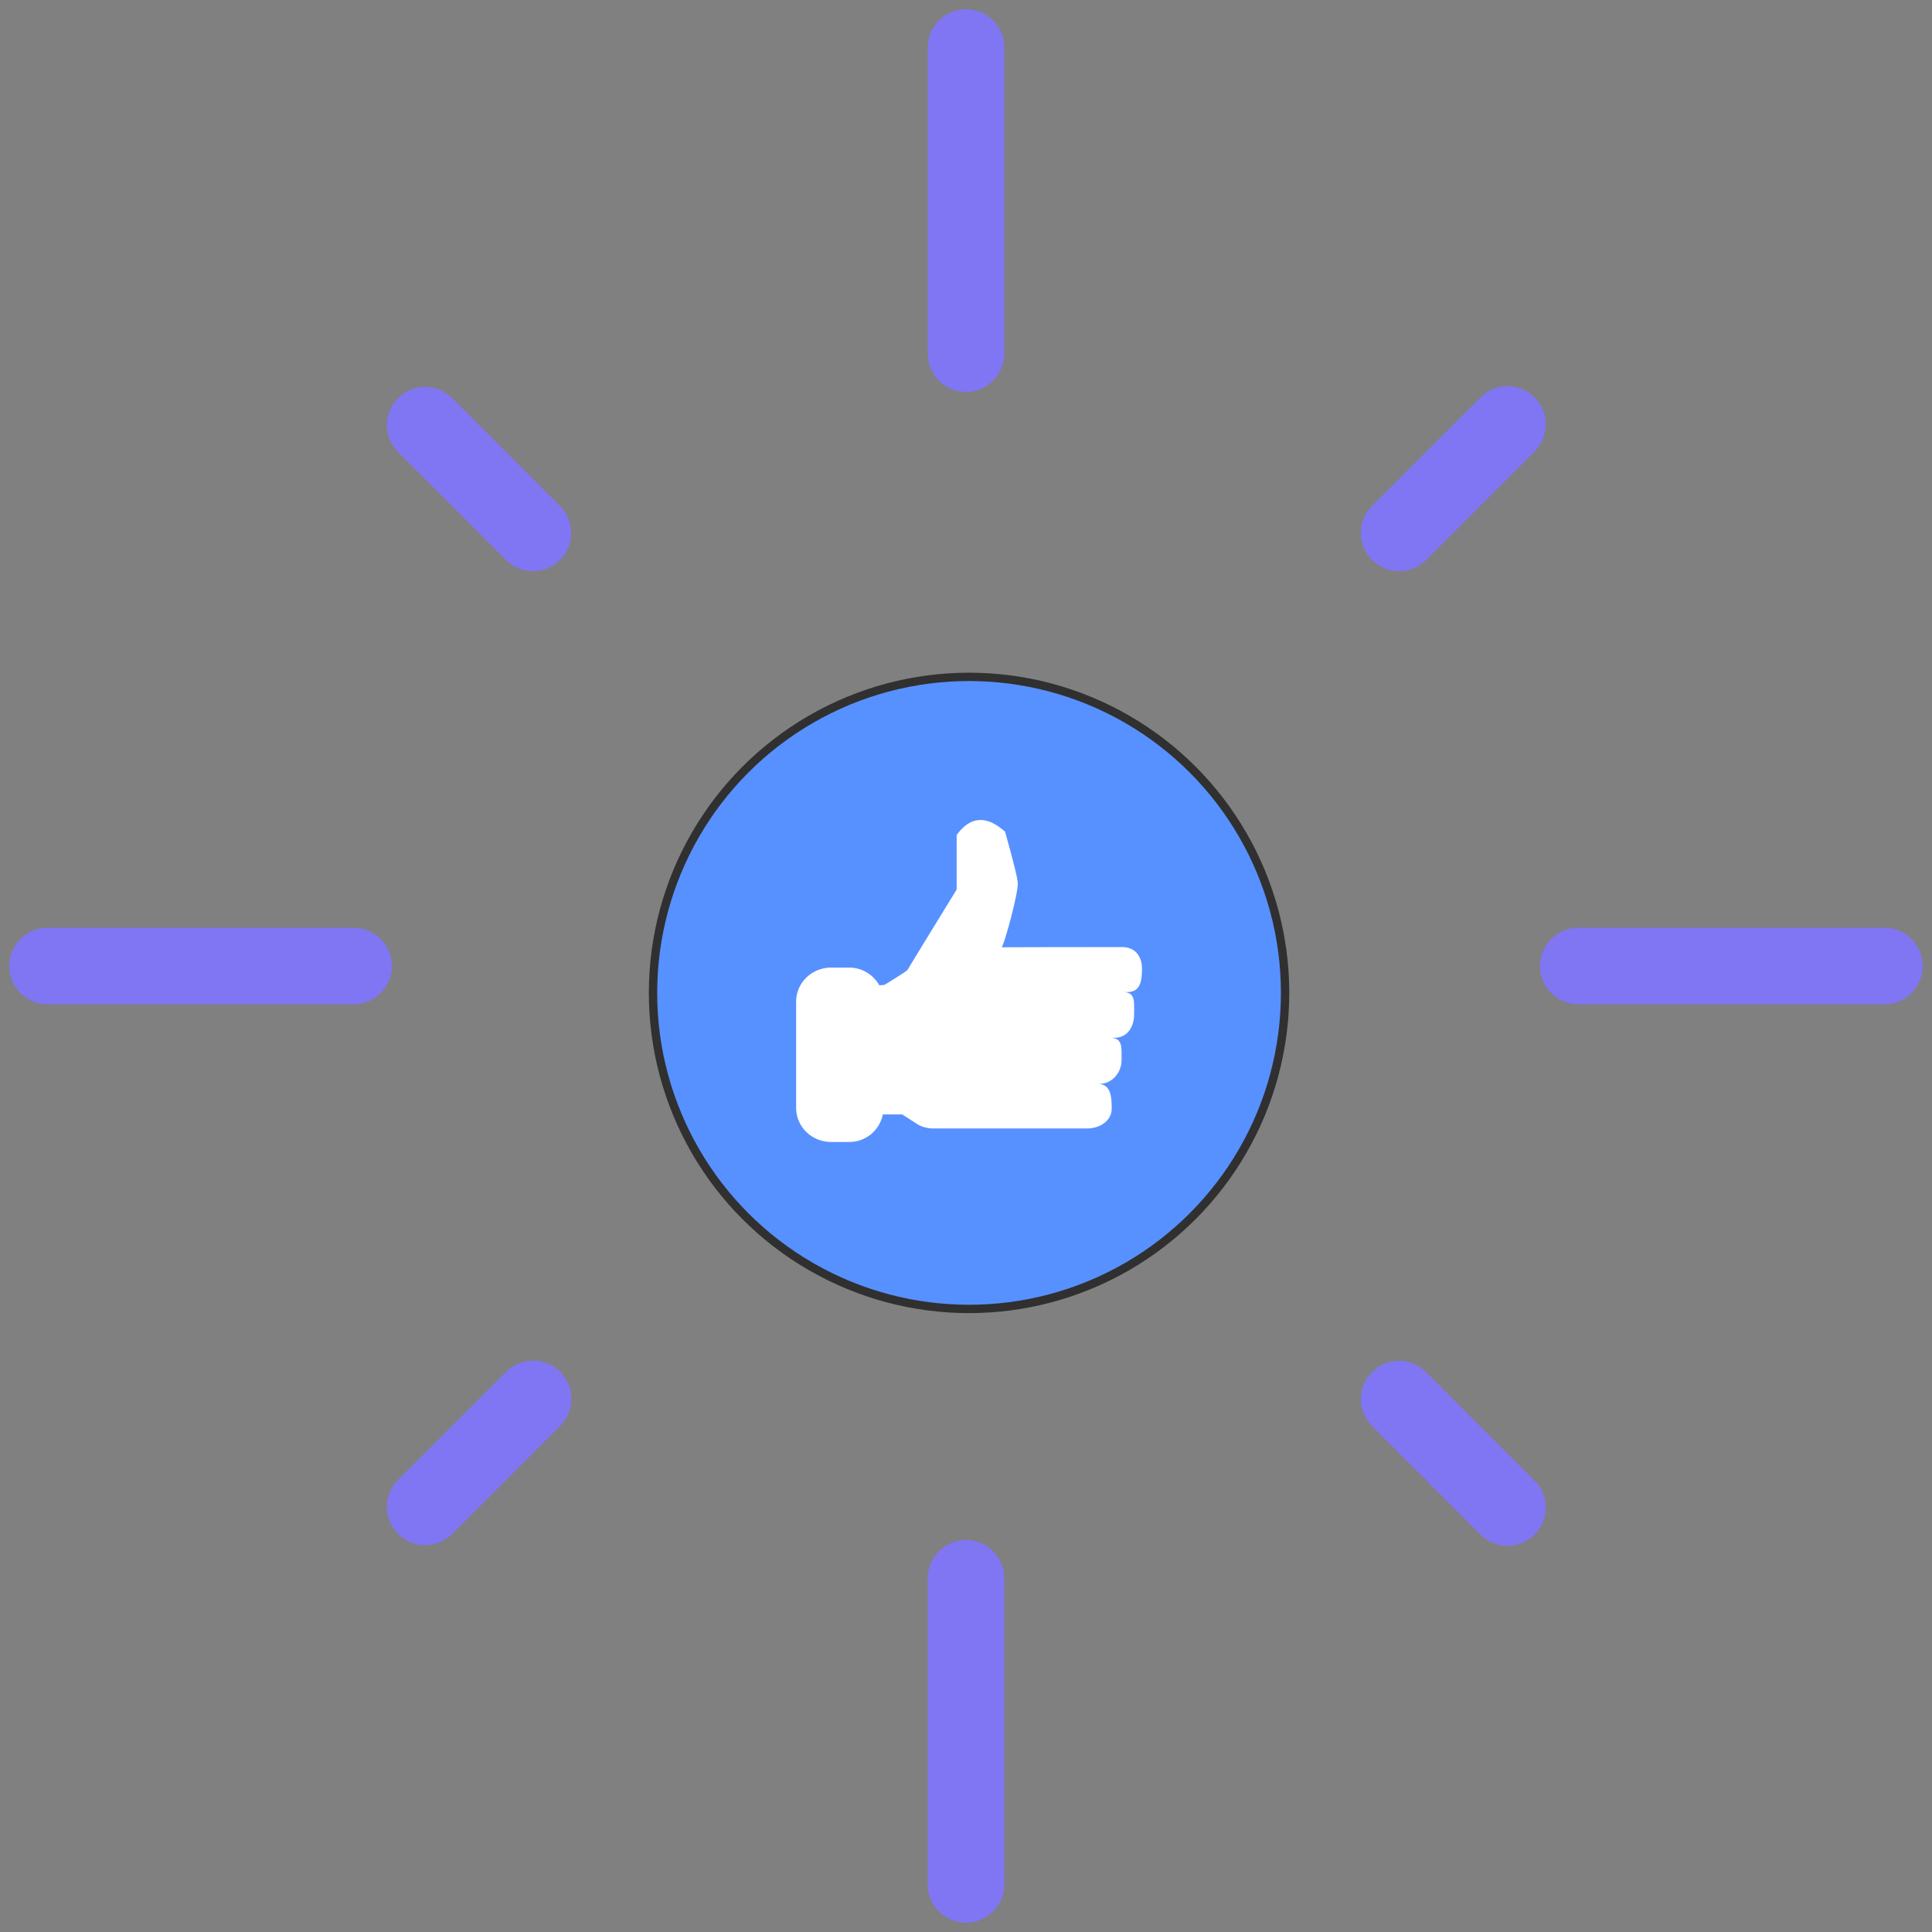
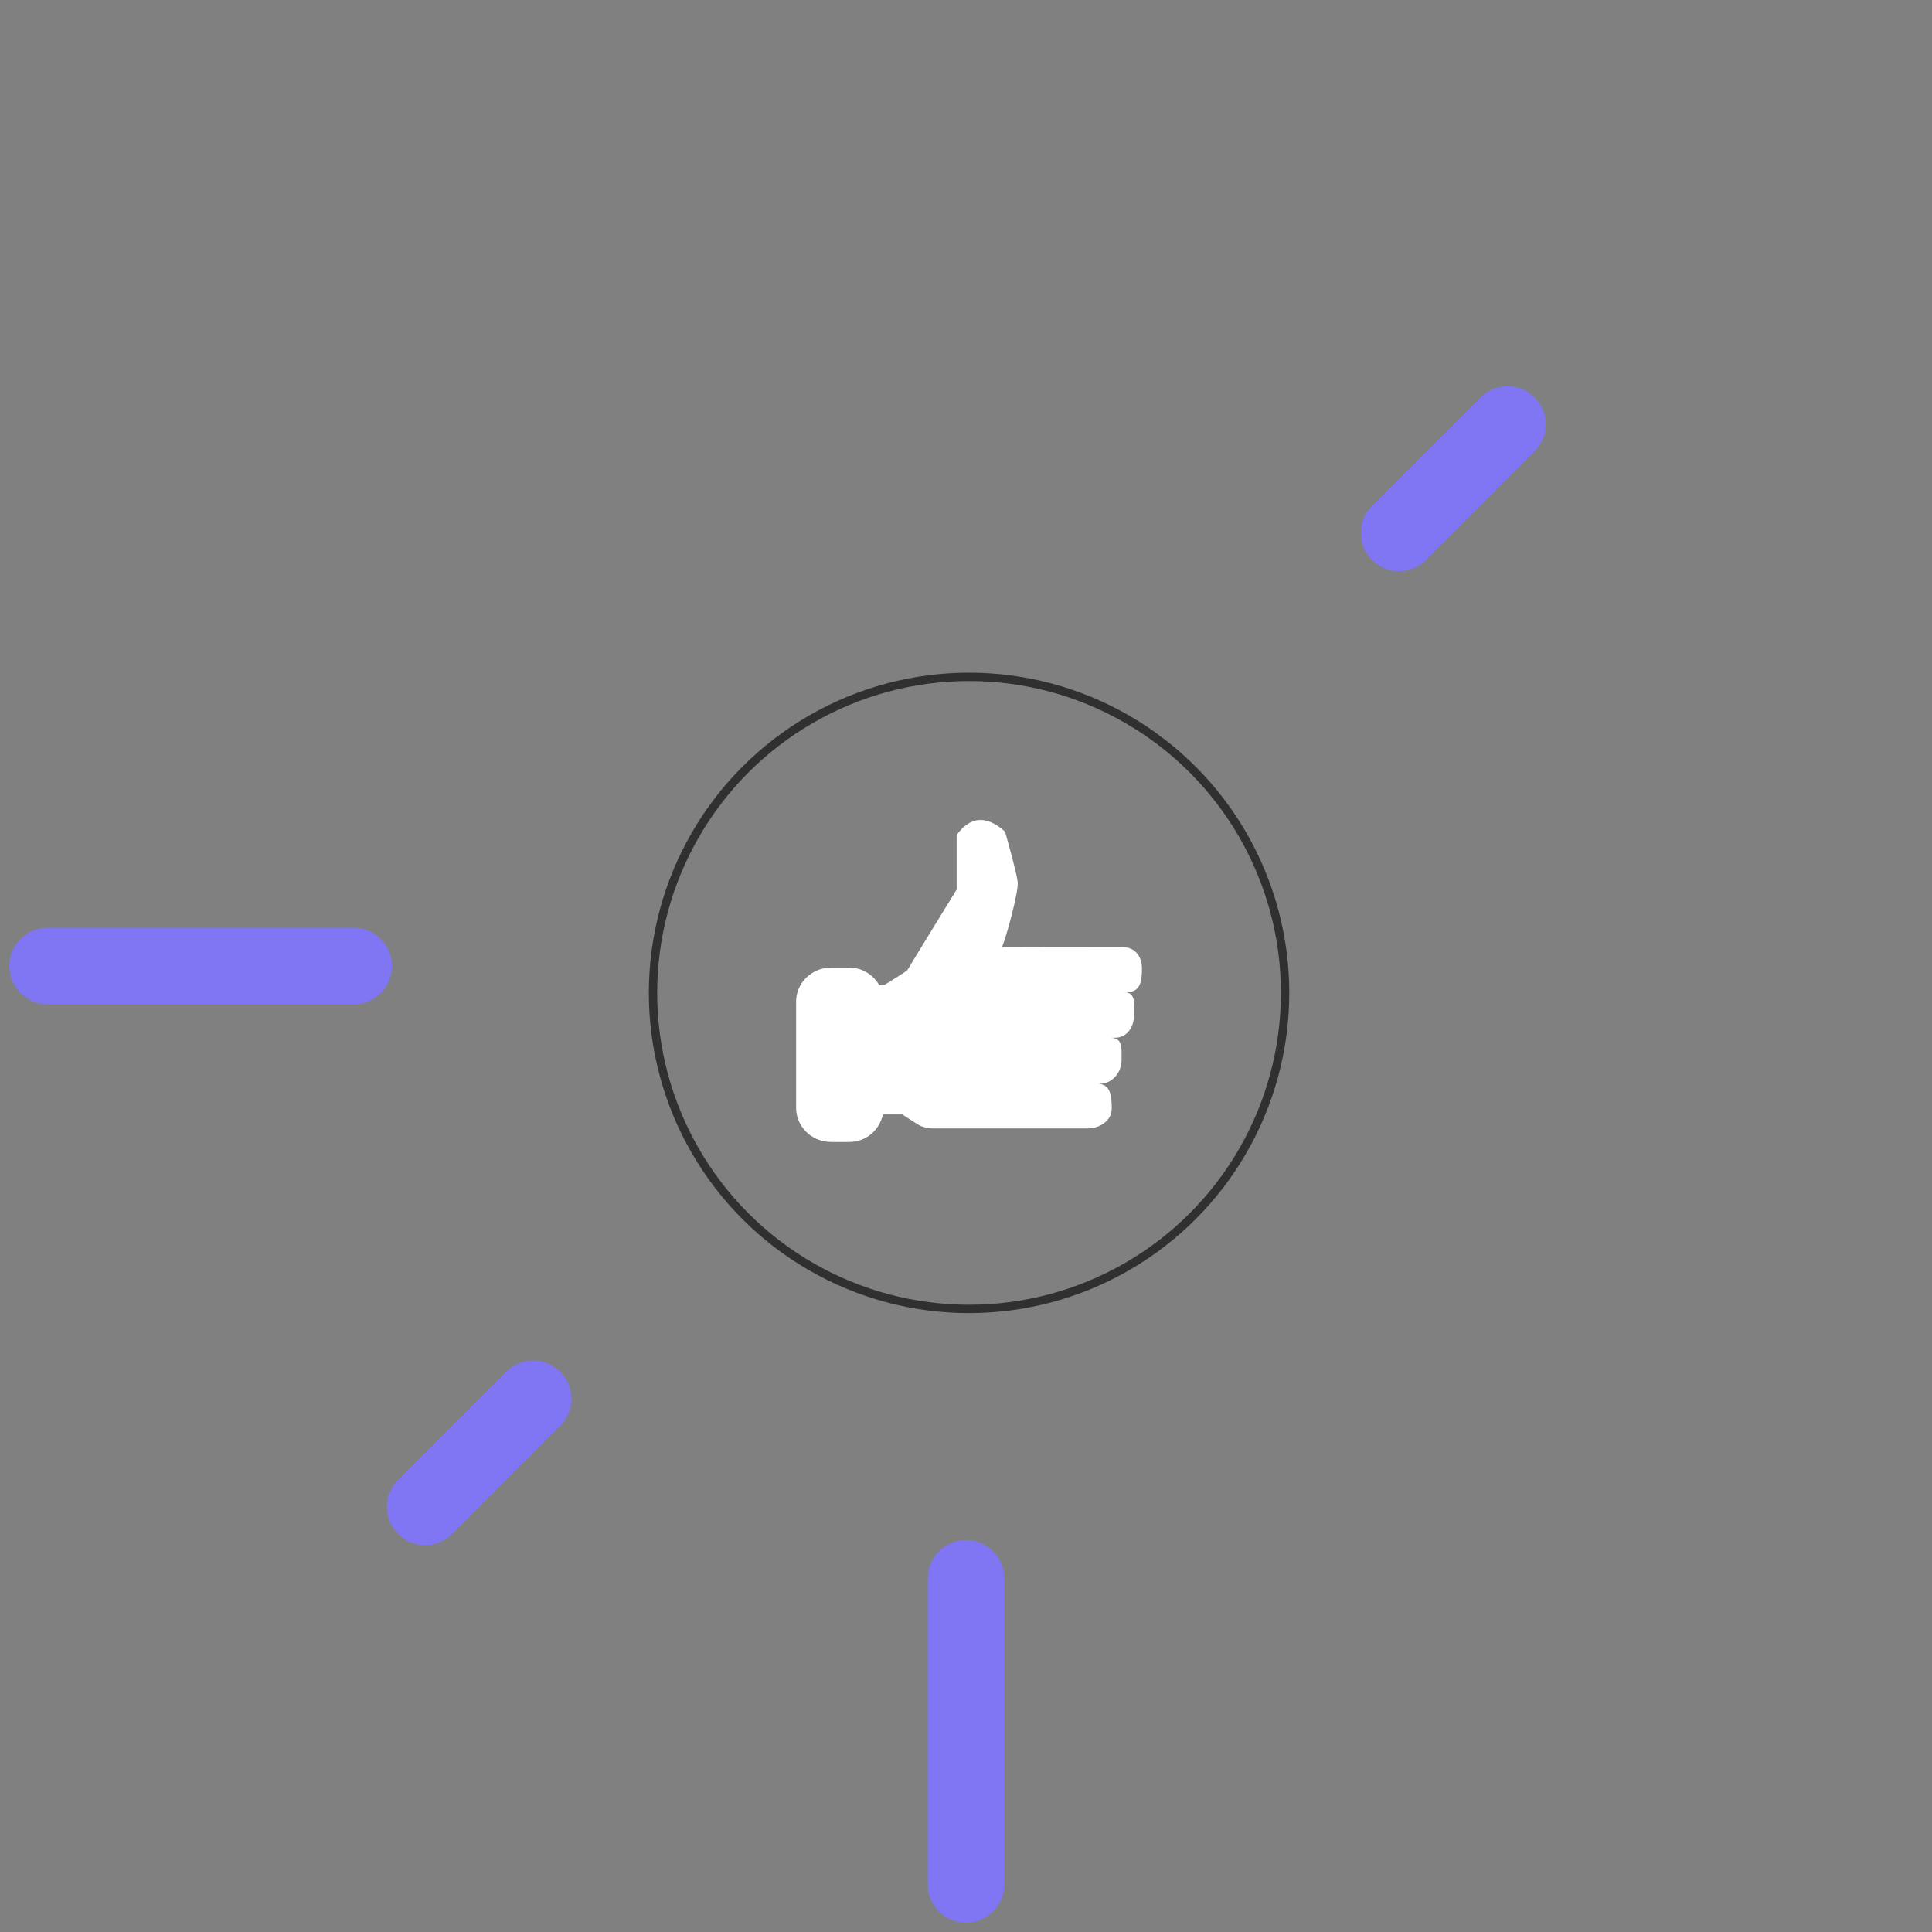
<svg xmlns="http://www.w3.org/2000/svg" width="162px" height="162px" viewBox="0 0 162 162" version="1.1">
  <rect x="0" y="0" width="162" height="162" fill="#808080" stroke="none" />
  <title>muitas-curtidas-fanpage-facebook</title>
  <desc>Created with Sketch.</desc>
  <g id="Page-1" stroke="none" stroke-width="1" fill="none" fill-rule="evenodd">
    <g id="muitas-curtidas-fanpage-facebook">
-       <circle id="Oval" fill="#5791FF" fill-rule="nonzero" cx="81.256" cy="83.256" r="26.5" />
      <path d="M95.756,81.231 C95.756,80.18 95.177,79.415 94.108,79.415 C94.108,79.415 87.95,79.415 87.946,79.419 L83.995,79.431 C84.231,79.116 85.426,74.799 85.338,73.971 C85.249,73.142 84.272,69.732 84.272,69.732 C82.698,68.329 81.349,68.451 80.216,70.017 L80.216,74.59 C80.216,74.59 76.16,81.191 76.101,81.32 C76.045,81.443 74.308,82.497 74.167,82.583 L73.737,82.623 C73.236,81.749 72.312,81.133 71.209,81.133 L69.688,81.133 C68.069,81.133 66.756,82.409 66.756,83.984 L66.756,92.905 C66.756,94.48 68.069,95.756 69.688,95.756 L71.209,95.756 C72.631,95.756 73.761,94.752 74.029,93.447 L75.654,93.447 C76.089,93.721 76.519,94.002 76.951,94.279 C77.315,94.512 77.823,94.623 78.309,94.623 C78.627,94.623 78.946,94.623 79.265,94.623 C80.084,94.623 80.904,94.623 81.724,94.623 L88.312,94.623 L88.311,94.622 L91.15,94.623 C92.219,94.623 93.219,93.988 93.219,92.949 C93.219,91.898 93.119,90.885 92.05,90.885 L92.175,90.885 C93.256,90.885 94.044,89.939 94.044,88.889 C94.044,87.849 94.163,87.018 93.082,87.018 L93.457,87.018 C94.526,87.018 95.096,86.11 95.096,85.06 C95.096,84.02 95.235,83.185 94.166,83.185 L94.54,83.185 C95.609,83.185 95.756,82.27 95.756,81.231 Z" id="Path" fill="#FFFFFF" fill-rule="nonzero" />
      <circle id="Oval" stroke="#303030" stroke-width="0.7" stroke-linecap="round" stroke-linejoin="round" cx="81.256" cy="83.256" r="26.5" />
      <g id="budicon-brightness-a_2_" fill="#8075F2" fill-rule="nonzero">
-         <path d="M42.429,46.965 C43.688,48.213 45.719,48.204 46.967,46.945 C48.207,45.694 48.207,43.677 46.967,42.427 L37.889,33.348 C36.619,32.112 34.588,32.137 33.351,33.405 C32.135,34.652 32.135,36.639 33.351,37.886 L42.429,46.965 Z" id="Path" />
-         <path d="M119.57,115.035 C118.312,113.787 116.28,113.797 115.033,115.055 C113.793,116.305 113.792,118.323 115.032,119.573 L124.108,128.651 C125.345,129.921 127.377,129.946 128.646,128.71 C129.914,127.472 129.941,125.44 128.703,124.173 C128.684,124.153 128.665,124.134 128.646,124.114 L119.57,115.035 Z" id="Path" />
        <path d="M119.57,46.965 L128.646,37.887 C129.916,36.65 129.941,34.617 128.704,33.349 C127.467,32.079 125.435,32.055 124.166,33.291 C124.146,33.311 124.128,33.329 124.109,33.349 L115.035,42.43 C113.788,43.689 113.797,45.72 115.056,46.967 C116.307,48.206 118.323,48.206 119.574,46.967 L119.57,46.965 Z" id="Path" />
        <path d="M42.429,115.035 L33.351,124.113 C32.114,125.383 32.139,127.414 33.409,128.65 C34.655,129.867 36.643,129.867 37.889,128.65 L46.964,119.57 C48.223,118.324 48.231,116.291 46.983,115.033 C45.735,113.775 43.704,113.767 42.446,115.015 C42.439,115.021 42.432,115.027 42.426,115.033 L42.429,115.035 Z" id="Path" />
-         <path d="M81,32.868 C82.771,32.868 84.209,31.43 84.209,29.659 L84.209,3.987 C84.209,2.215 82.771,0.778 81,0.778 C79.228,0.778 77.791,2.215 77.791,3.987 L77.791,29.659 C77.791,31.43 79.228,32.868 81,32.868 Z" id="Path" />
        <path d="M81,129.133 C79.228,129.133 77.791,130.571 77.791,132.344 L77.791,158.014 C77.791,159.787 79.228,161.223 81,161.223 C82.771,161.223 84.209,159.787 84.209,158.014 L84.209,132.344 C84.209,130.57 82.771,129.133 81,129.133 Z" id="Path" />
        <path d="M29.657,77.791 L3.986,77.791 C2.214,77.791 0.777,79.229 0.777,81.001 C0.777,82.772 2.214,84.209 3.986,84.209 L29.657,84.209 C31.429,84.209 32.866,82.771 32.866,81.001 C32.866,79.228 31.43,77.791 29.657,77.791 Z" id="Path" />
-         <path d="M158.014,77.791 L132.342,77.791 C130.571,77.791 129.133,79.229 129.133,81.001 C129.133,82.772 130.571,84.209 132.342,84.209 L158.014,84.209 C159.785,84.209 161.223,82.771 161.223,81.001 C161.223,79.228 159.785,77.791 158.014,77.791 Z" id="Path" />
      </g>
    </g>
  </g>
</svg>